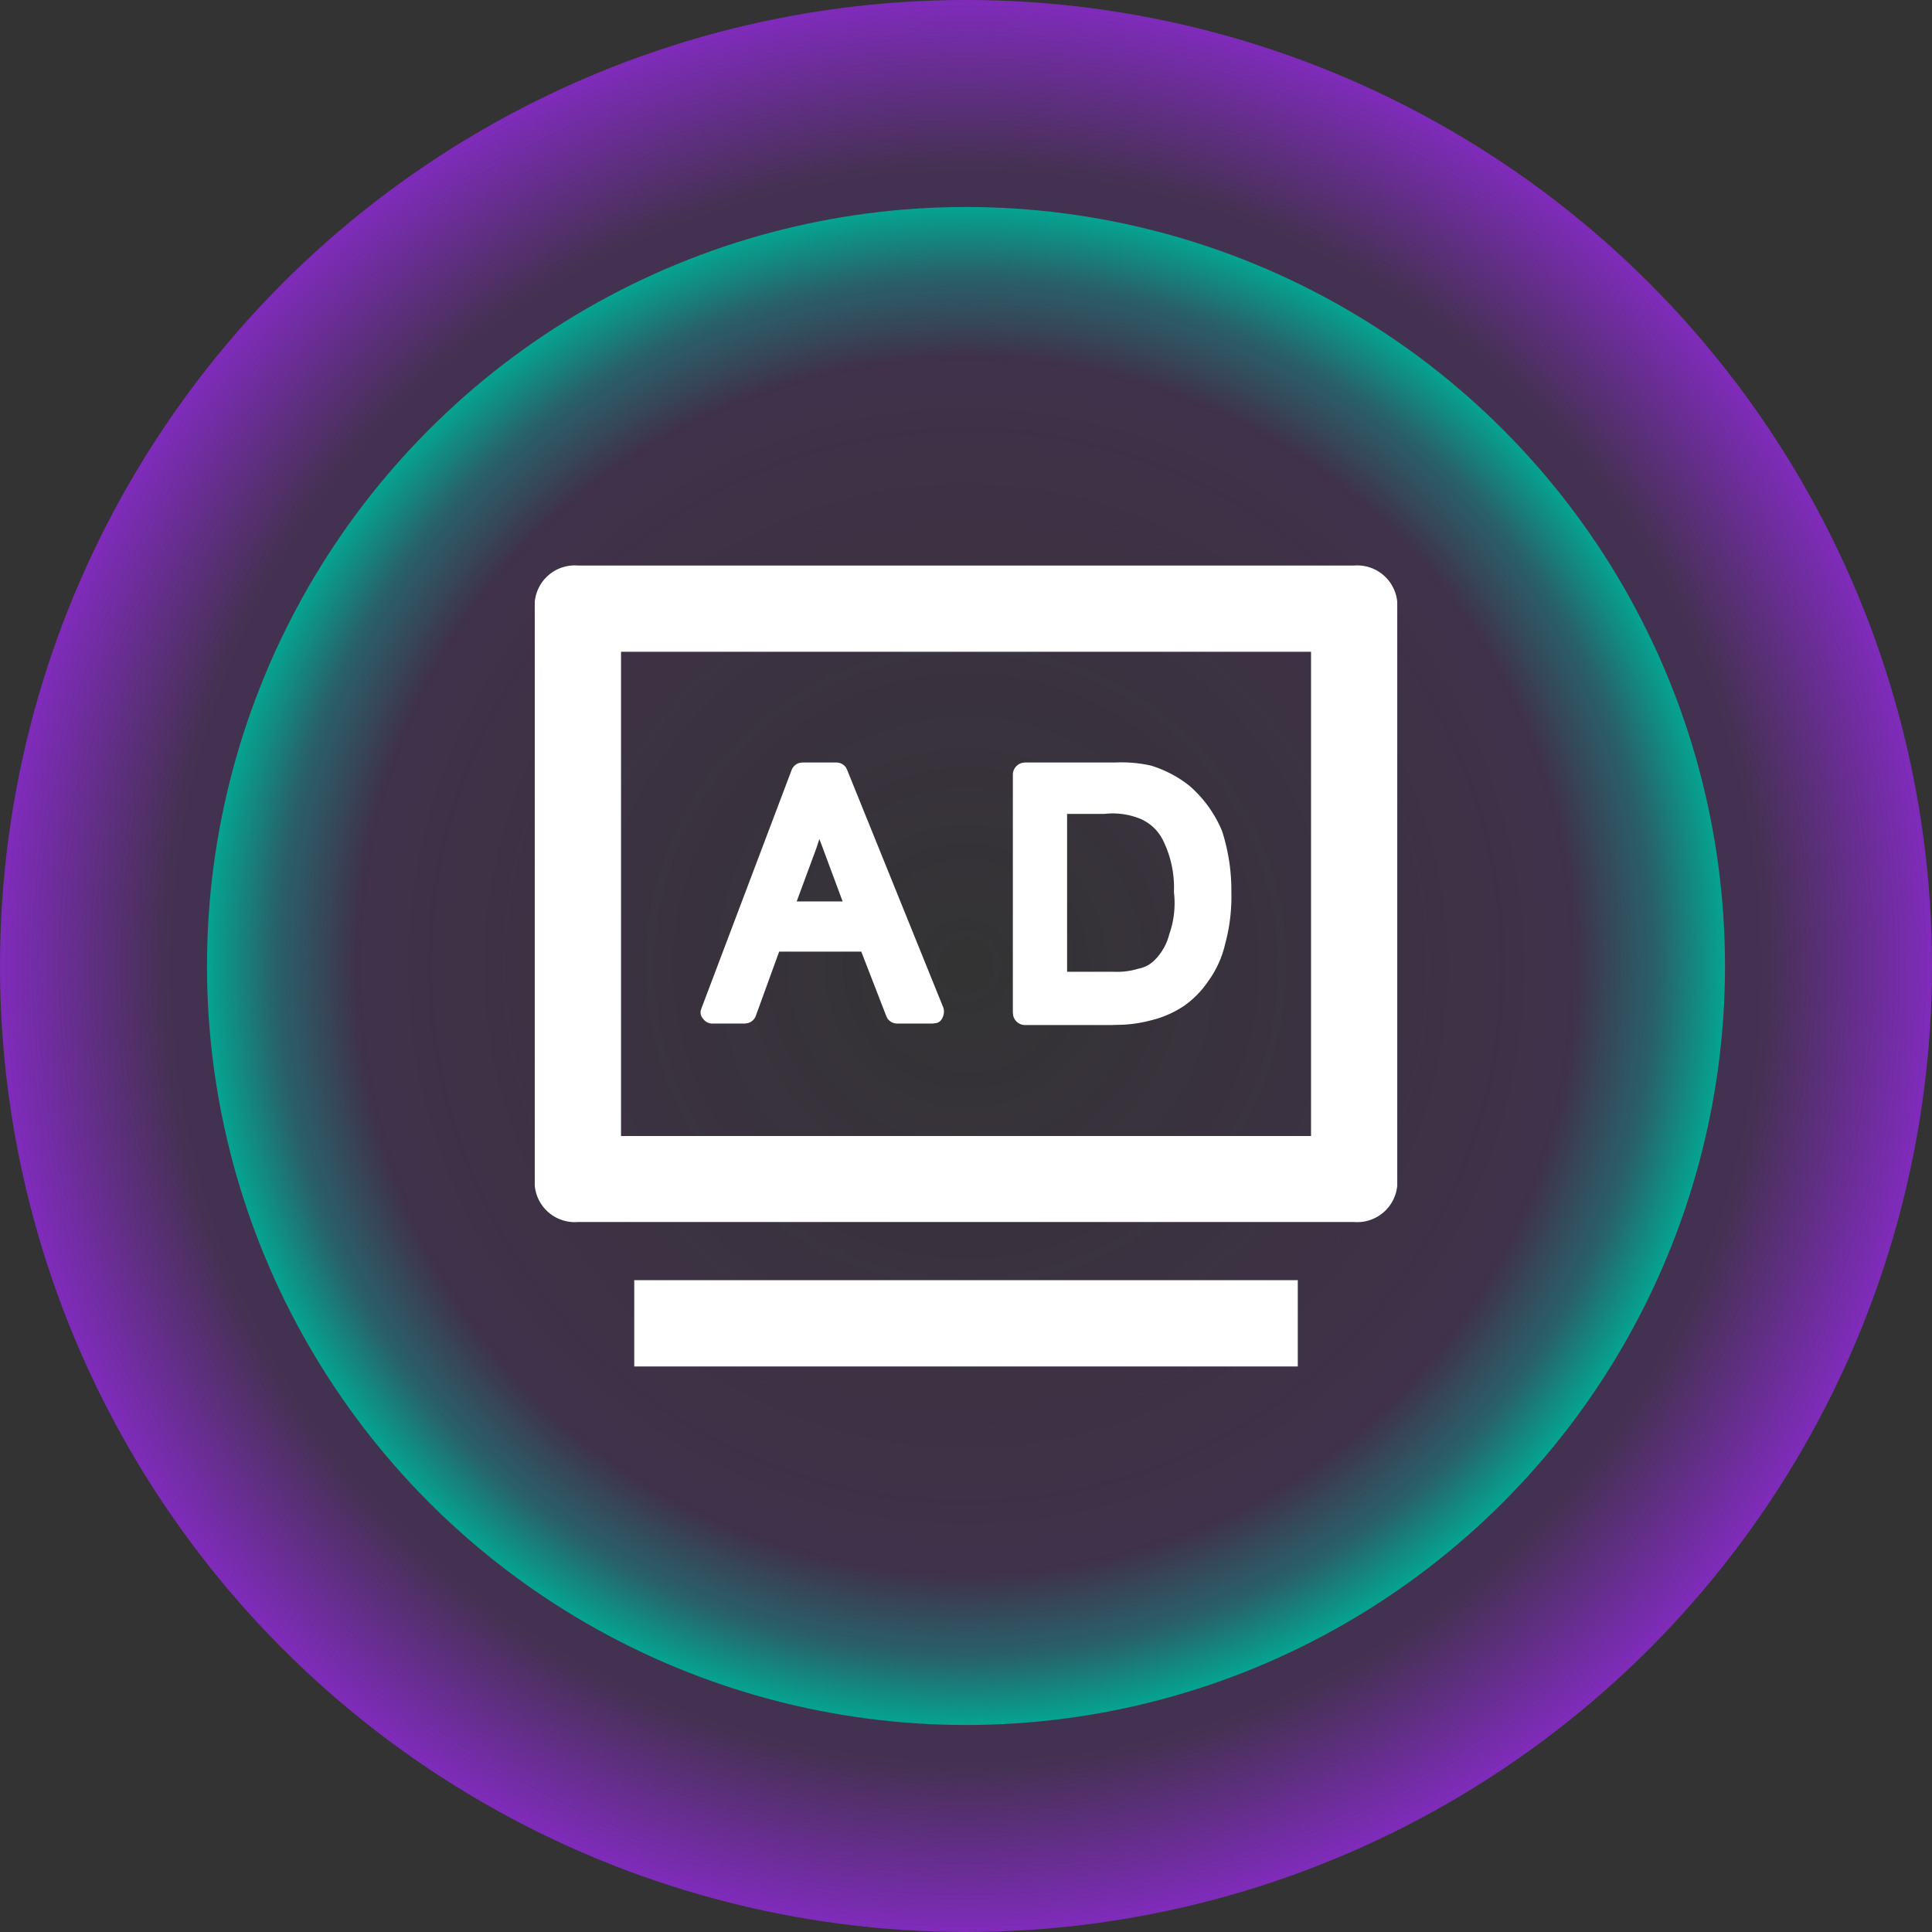
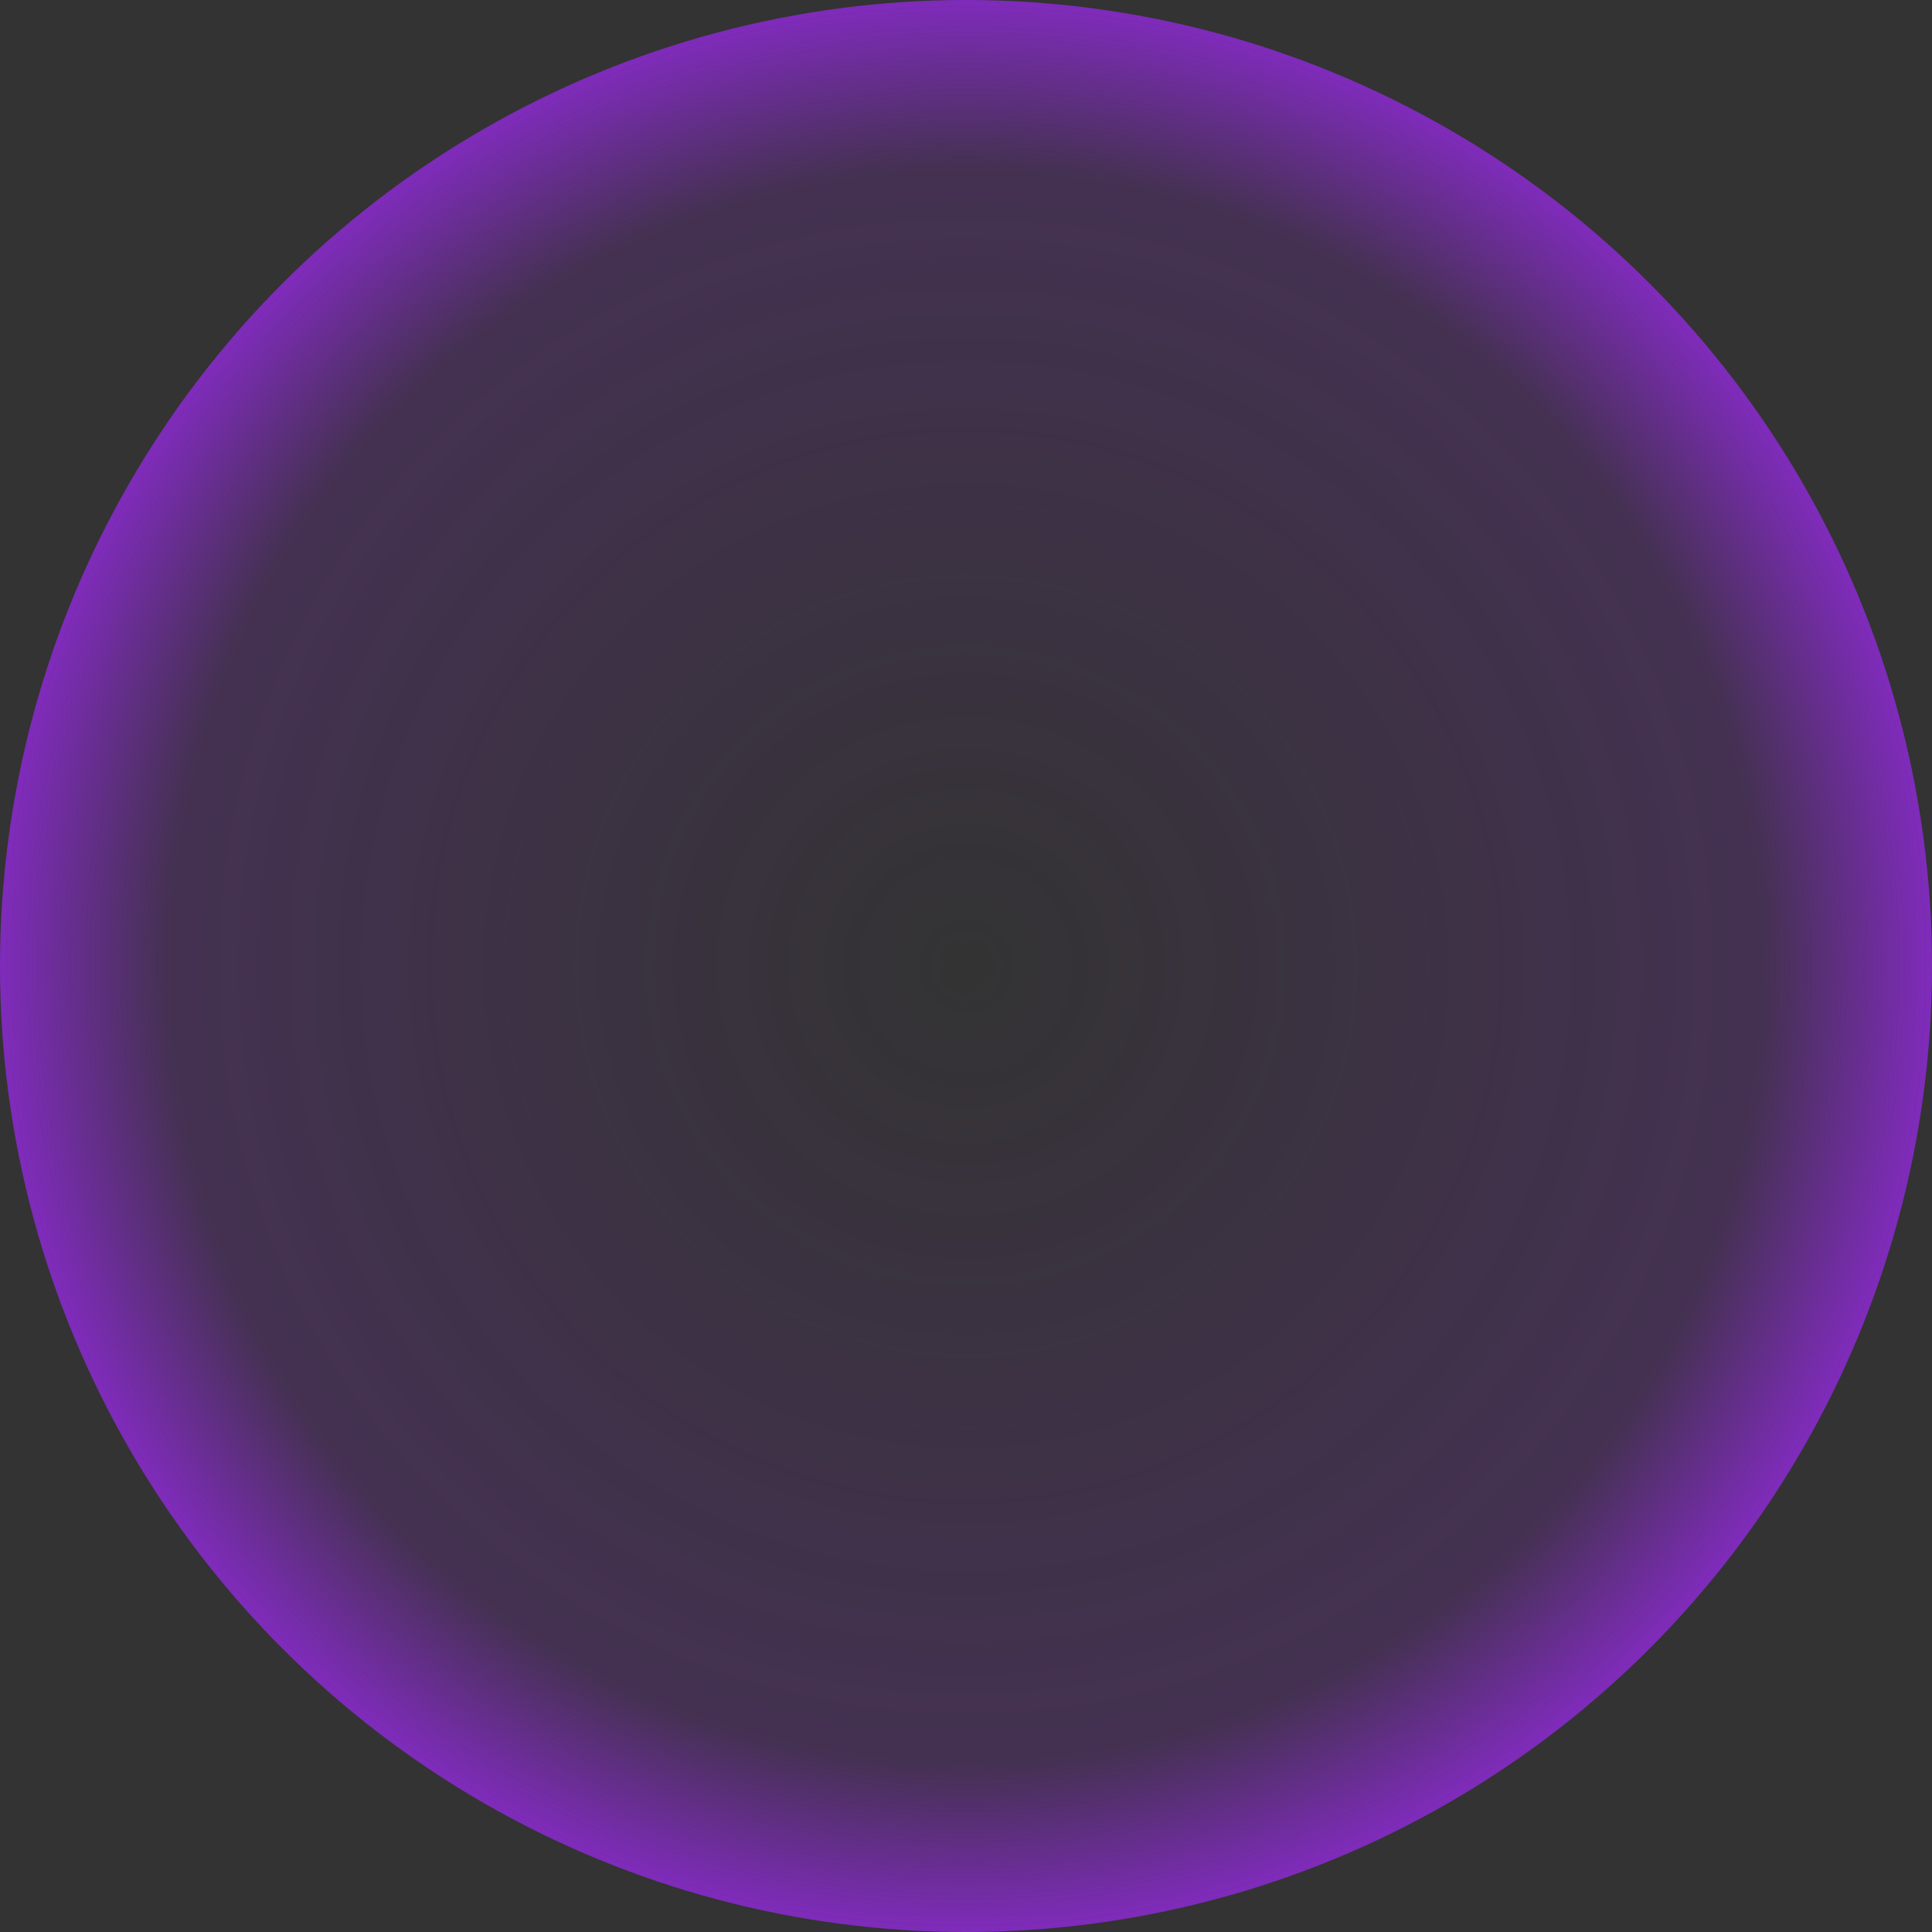
<svg xmlns="http://www.w3.org/2000/svg" width="56" height="56" viewBox="0 0 56 56">
  <rect x="0" y="0" width="56" height="56" fill="#333333" stroke="none" />
  <defs>
    <radialGradient id="radial-gradient" cx="0.5" cy="0.5" r="0.5" gradientUnits="objectBoundingBox">
      <stop offset="0" stop-color="#822bc0" stop-opacity="0" />
      <stop offset="0.82" stop-color="#822bc0" stop-opacity="0.22" />
      <stop offset="1" stop-color="#822bc0" />
    </radialGradient>
    <radialGradient id="radial-gradient-2" cx="0.5" cy="0.5" r="0.5" gradientUnits="objectBoundingBox">
      <stop offset="0" stop-color="#00ac95" stop-opacity="0" />
      <stop offset="0.791" stop-color="#00ac95" stop-opacity="0" />
      <stop offset="0.9" stop-color="#00ac95" stop-opacity="0.388" />
      <stop offset="1" stop-color="#00ac95" />
    </radialGradient>
  </defs>
  <g id="Online_Advertising" data-name="Online Advertising" transform="translate(-166 -206)">
    <circle id="椭圆_1376" data-name="椭圆 1376" cx="28" cy="28" r="28" transform="translate(166 206)" fill="url(#radial-gradient)" />
-     <circle id="椭圆_1377" data-name="椭圆 1377" cx="22" cy="22" r="22" transform="translate(172 212)" fill="url(#radial-gradient-2)" />
-     <path id="路径_828" data-name="路径 828" d="M86.117,148.715v2.5H66.884v-2.5ZM87.751,128A1.165,1.165,0,0,1,89,129.057v16.915a1.165,1.165,0,0,1-1.25,1.057H65.25A1.165,1.165,0,0,1,64,145.972V129.057A1.165,1.165,0,0,1,65.25,128Zm-1.25,2.5h-20v14.036h20Zm-5.67,3.209a3.968,3.968,0,0,1,1.027.089,3.371,3.371,0,0,1,1.121.589,3.515,3.515,0,0,1,.945,1.314,5.627,5.627,0,0,1,.268,1.768,5.217,5.217,0,0,1-.179,1.495,2.964,2.964,0,0,1-.495,1.088,2.739,2.739,0,0,1-.718.725,2.983,2.983,0,0,1-.943.407,3.833,3.833,0,0,1-.841.127l-.329.009h-2.47a.352.352,0,0,1-.348-.273l-.011-.089v-6.886a.354.354,0,0,1,.27-.352l.089-.011Zm-8.086,0a.344.344,0,0,1,.279.15l.036.077,2.786,6.886a.406.406,0,0,1-.045.318.236.236,0,0,1-.177.125l-.093.011H74.5a.339.339,0,0,1-.279-.152l-.036-.075-.72-1.857H71.084l-.675,1.857a.339.339,0,0,1-.232.214l-.082.013h-.943a.323.323,0,0,1-.27-.136.271.271,0,0,1-.07-.243l.025-.075,2.605-6.886a.339.339,0,0,1,.234-.216l.08-.011ZM80.51,135.2h-1.08v4.575h1.355a2.081,2.081,0,0,0,.711-.089.886.886,0,0,0,.495-.273,1.607,1.607,0,0,0,.4-.723,2.706,2.706,0,0,0,.136-1.225,3.091,3.091,0,0,0-.314-1.495,1.3,1.3,0,0,0-.675-.634,2.116,2.116,0,0,0-1.032-.136Zm-8.259.725-.089.271-.57,1.541h1.332l-.539-1.45C72.34,136.156,72.3,136.065,72.25,135.929Z" transform="translate(117.5 94.392)" fill="#fff" />
  </g>
</svg>